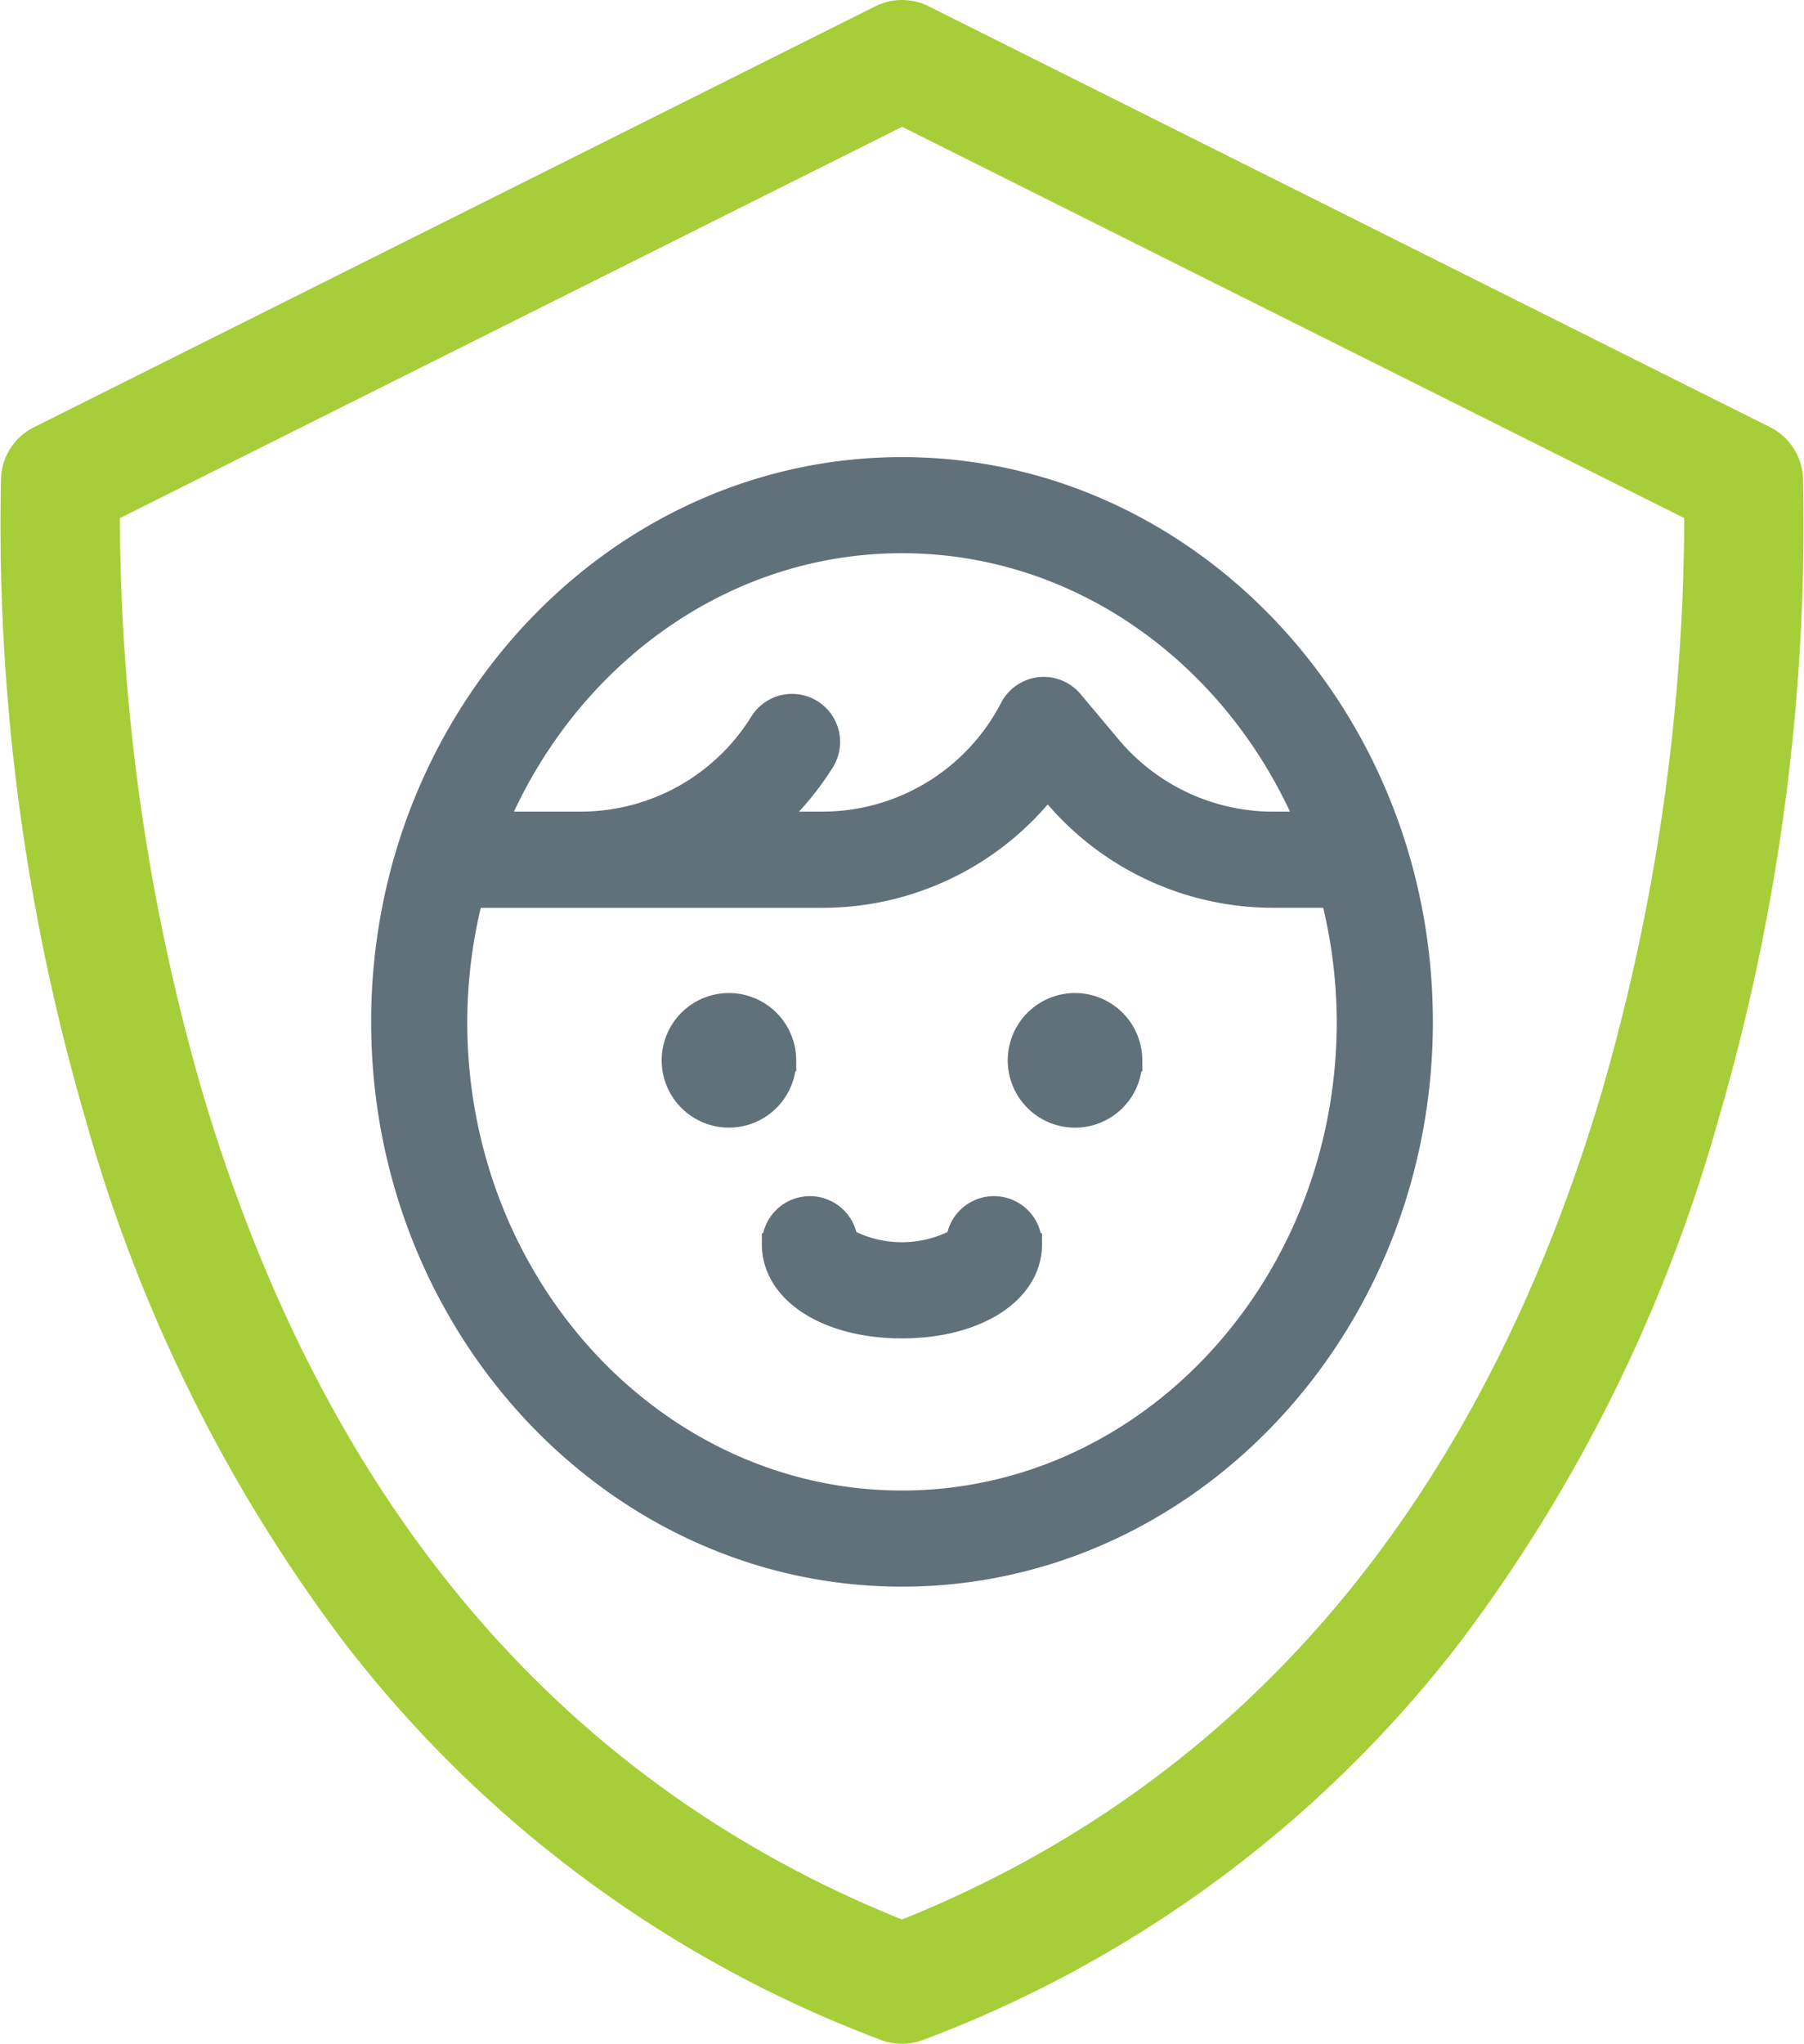
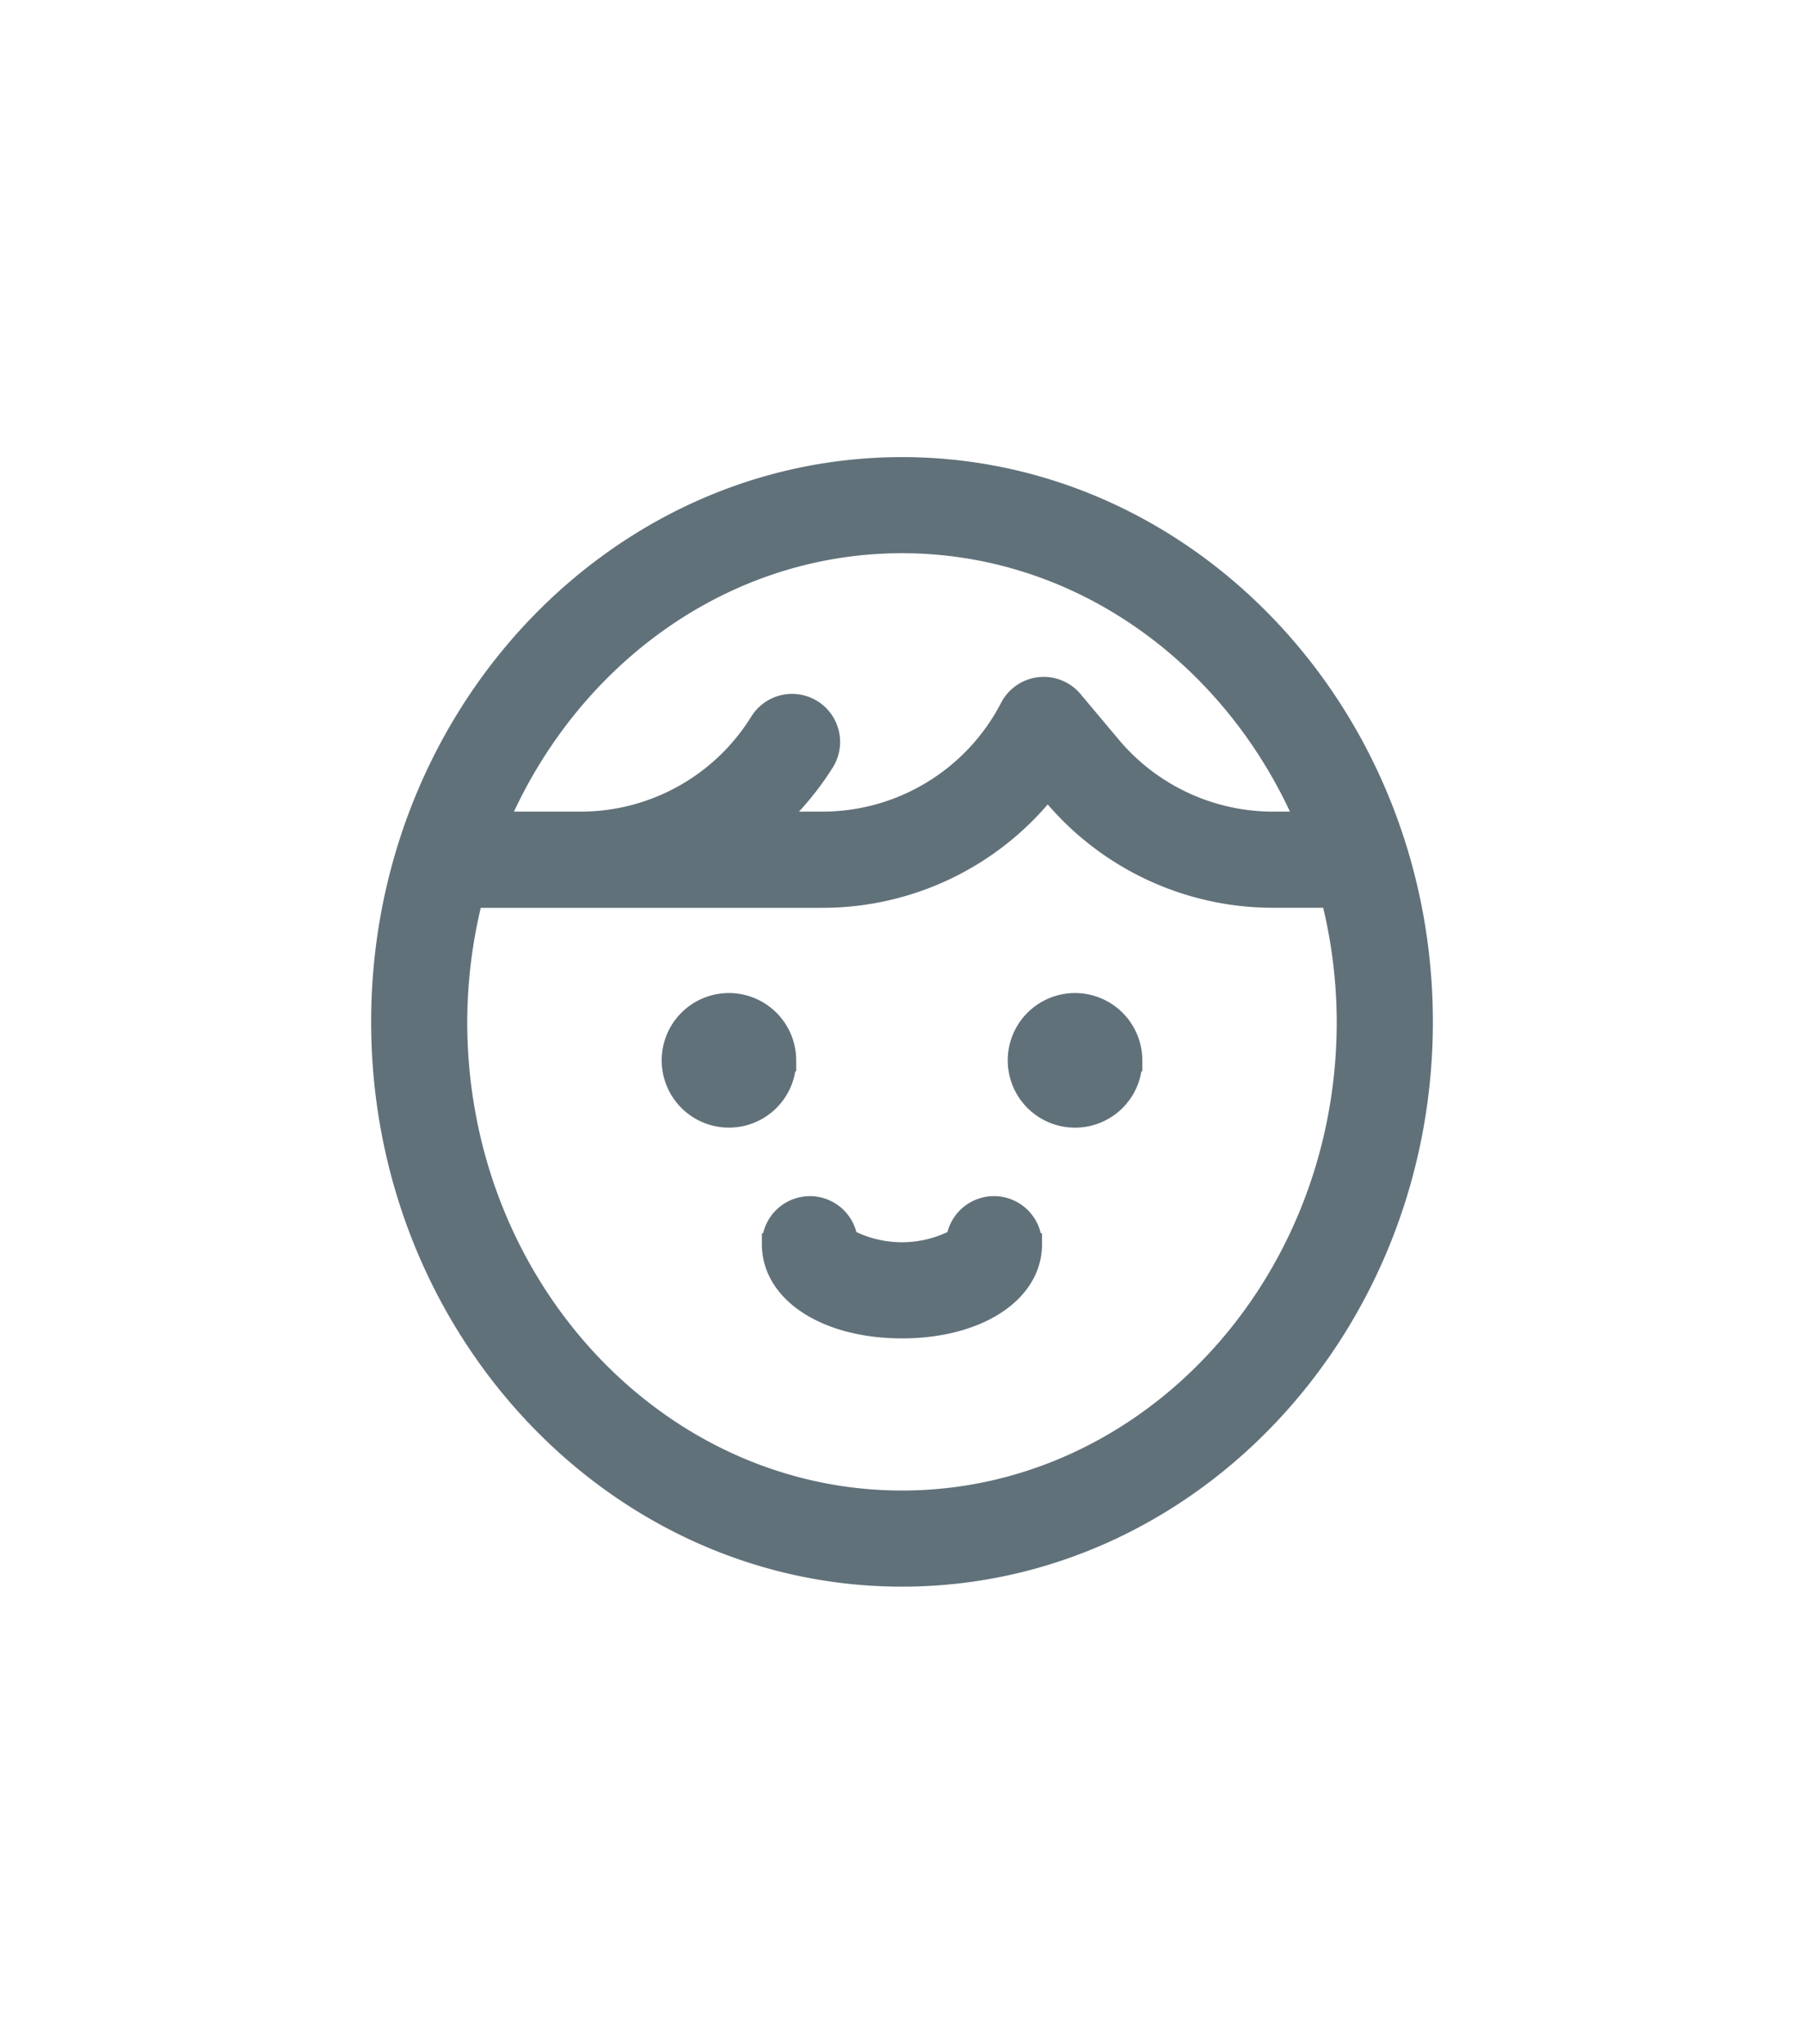
<svg xmlns="http://www.w3.org/2000/svg" id="shield_2_" data-name="shield (2)" width="82.293" height="93.174" viewBox="0 0 82.293 93.174">
-   <path id="Path_4280" data-name="Path 4280" d="M112.144,21.775a2.729,2.729,0,0,0-1.505-2.3L72.263.288a2.73,2.73,0,0,0-2.441,0L31.447,19.476a2.729,2.729,0,0,0-1.505,2.3A96.714,96.714,0,0,0,33.813,51.08,71.5,71.5,0,0,0,45.535,74.8,55.481,55.481,0,0,0,70.072,93a2.732,2.732,0,0,0,1.942,0A55.48,55.48,0,0,0,96.55,74.8,71.5,71.5,0,0,0,108.272,51.08a96.715,96.715,0,0,0,3.871-29.305Zm-9.154,27.919C97.432,68.5,86.687,81.219,71.043,87.513,55.4,81.219,44.653,68.5,39.1,49.694a94.909,94.909,0,0,1-3.734-26.073l35.68-17.84,35.68,17.84A94.9,94.9,0,0,1,102.989,49.694Z" transform="translate(-29.896 0)" fill="#a6ce39" />
  <g id="noun-children-3650260" transform="translate(-75.211 -147.289)">
    <path id="Path_14290" data-name="Path 14290" d="M116.358,168.629c-13.077,0-23.716,11.327-23.716,25.249s10.639,25.249,23.716,25.249,23.716-11.327,23.716-25.249-10.639-25.249-23.716-25.249Zm20.331,25.249c0,12.057-9.121,21.866-20.331,21.866s-20.333-9.808-20.333-21.866a23.294,23.294,0,0,1,.725-5.7h15.958A13.049,13.049,0,0,0,123,183.183l.268.319a13.07,13.07,0,0,0,10.031,4.674h2.664a23.259,23.259,0,0,1,.726,5.7Zm-3.39-9.085a9.7,9.7,0,0,1-7.44-3.467l-1.738-2.07a1.692,1.692,0,0,0-2.8.306,9.683,9.683,0,0,1-8.618,5.23h-2.264a13.153,13.153,0,0,0,2.339-2.781,1.691,1.691,0,0,0-2.87-1.79,9.657,9.657,0,0,1-8.242,4.571H97.885c3.216-7.529,10.276-12.781,18.471-12.781s15.255,5.252,18.47,12.781Zm-6.48,10.838a2.569,2.569,0,1,1-2.568-2.568A2.572,2.572,0,0,1,126.82,195.631Zm-15.788,0a2.568,2.568,0,1,1-2.568-2.568A2.572,2.572,0,0,1,111.032,195.631Zm11.214,8.386c0,2.2-2.477,3.791-5.89,3.791s-5.89-1.595-5.89-3.791a1.691,1.691,0,0,1,3.368-.22,5.374,5.374,0,0,0,5.041,0,1.692,1.692,0,0,1,3.37.22Z" fill="#61717a" stroke="#61717a" stroke-width="1" />
  </g>
</svg>